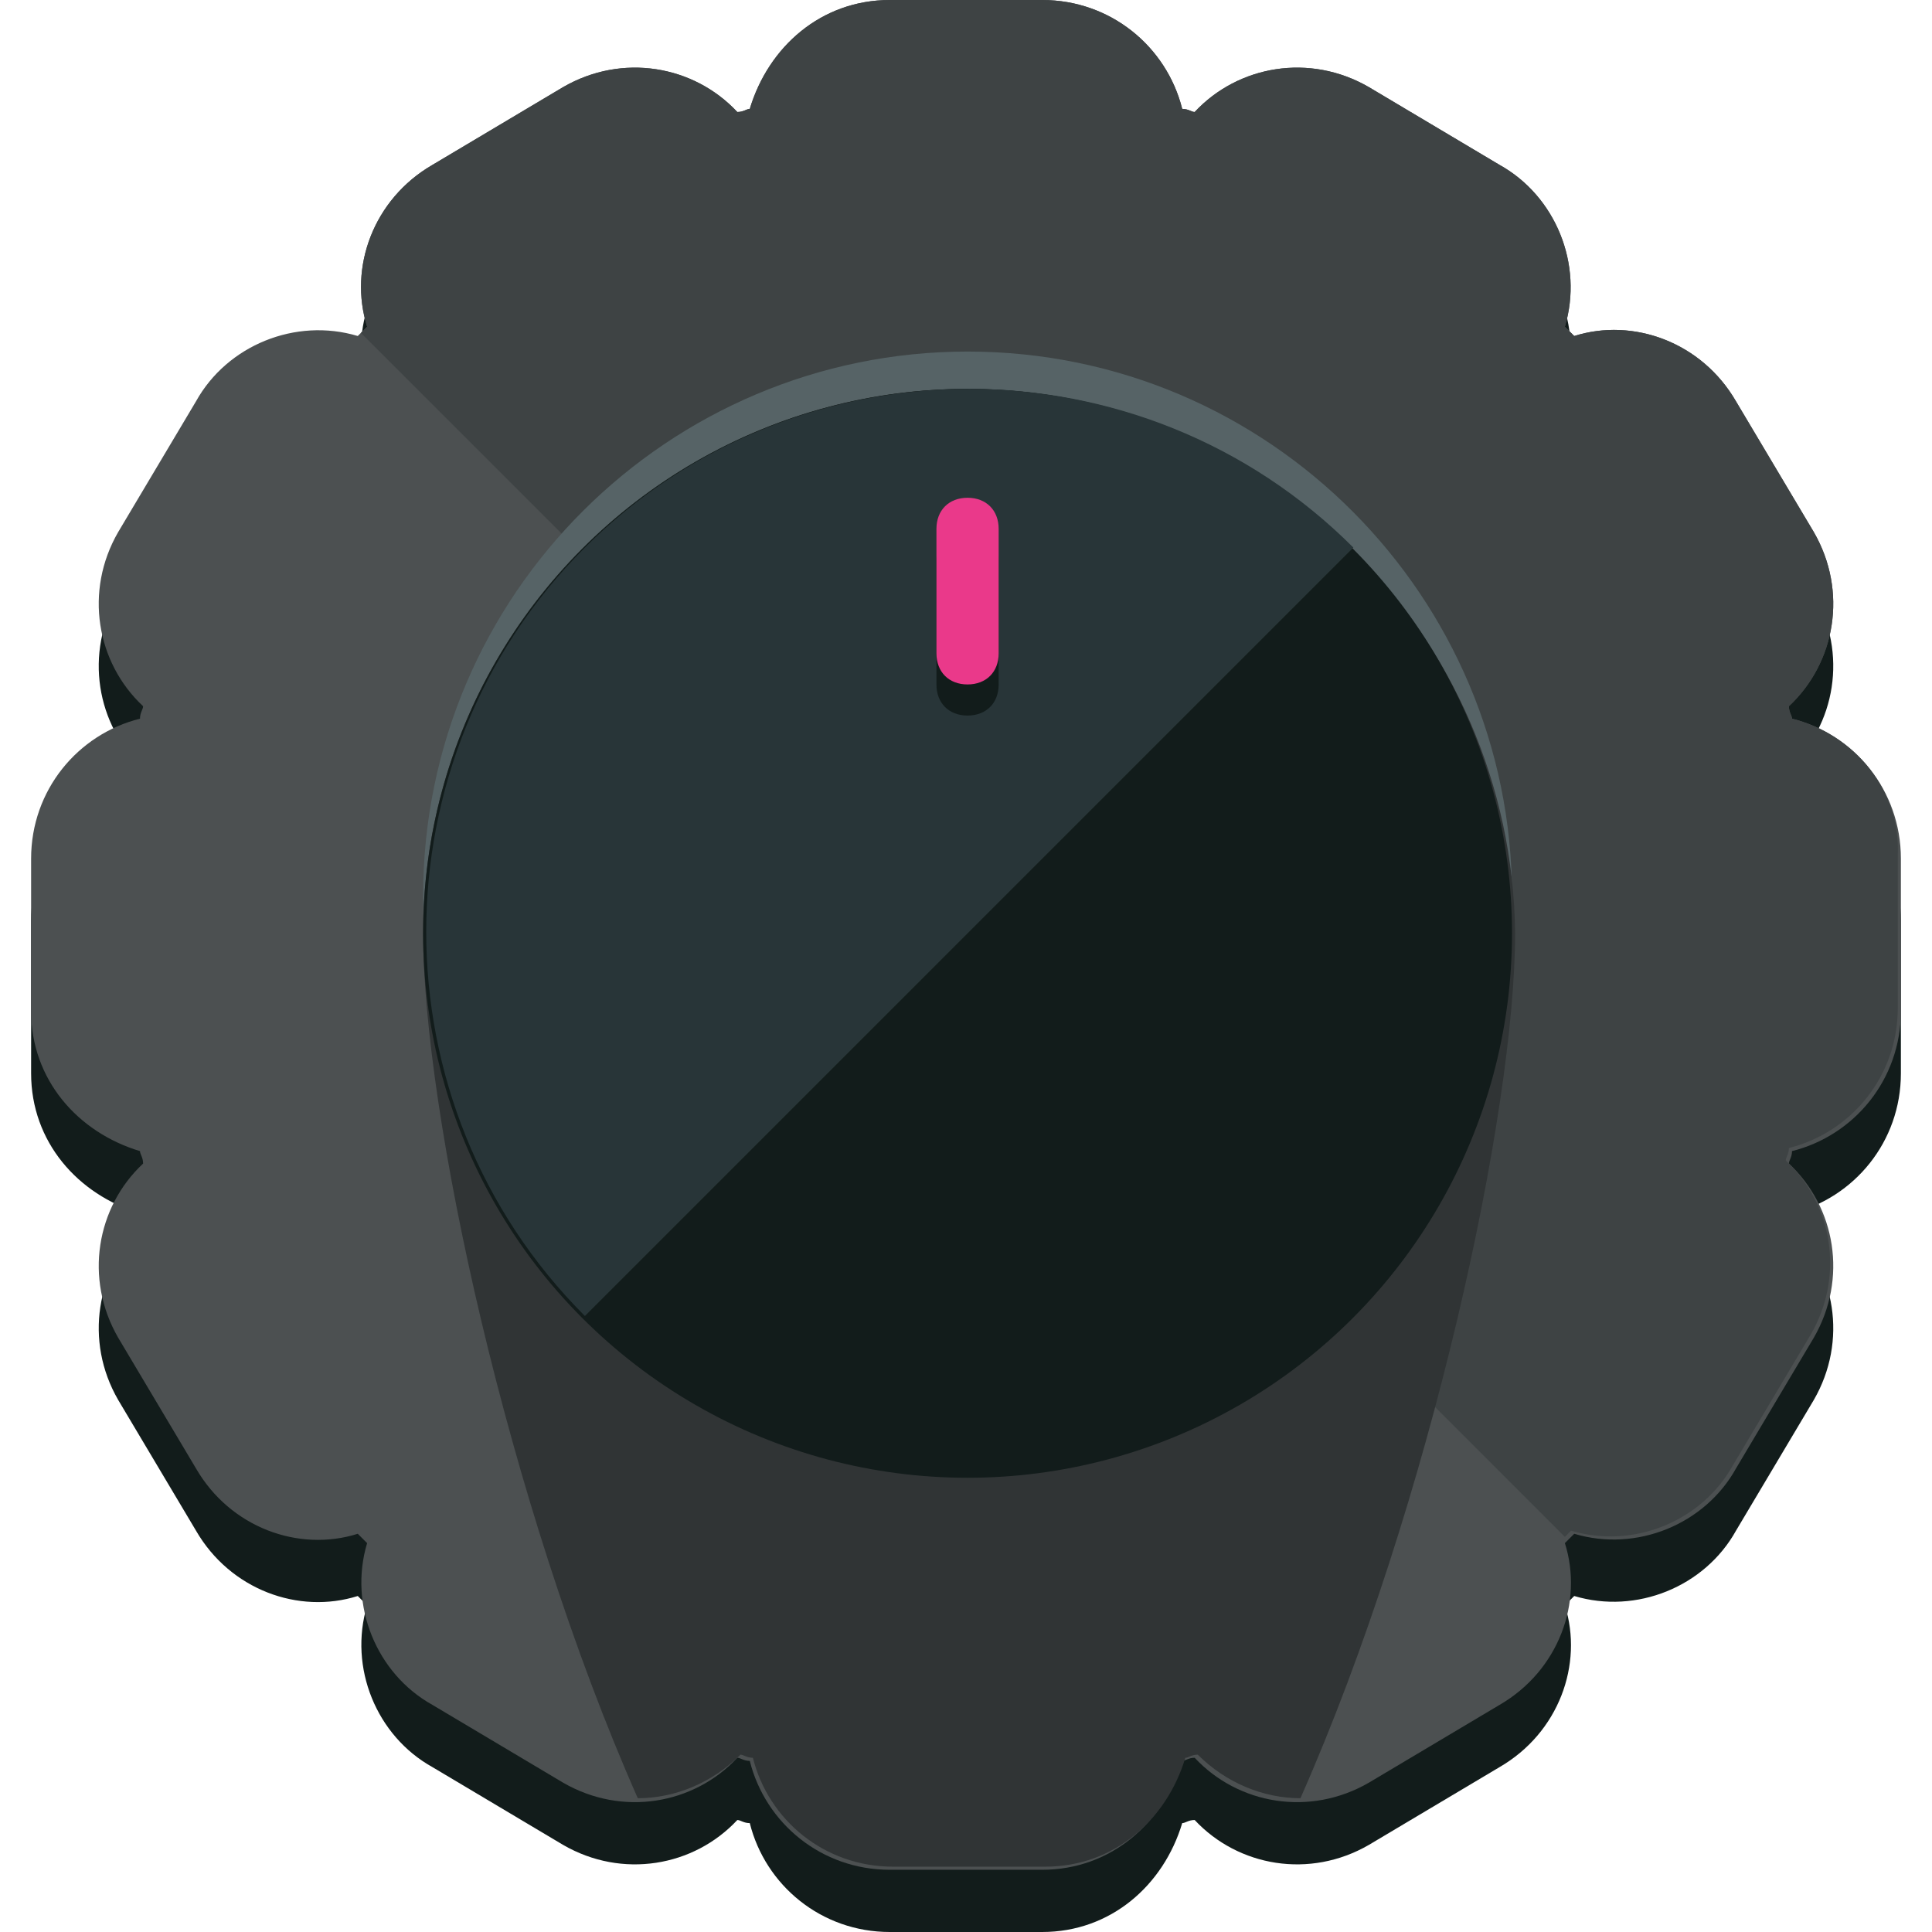
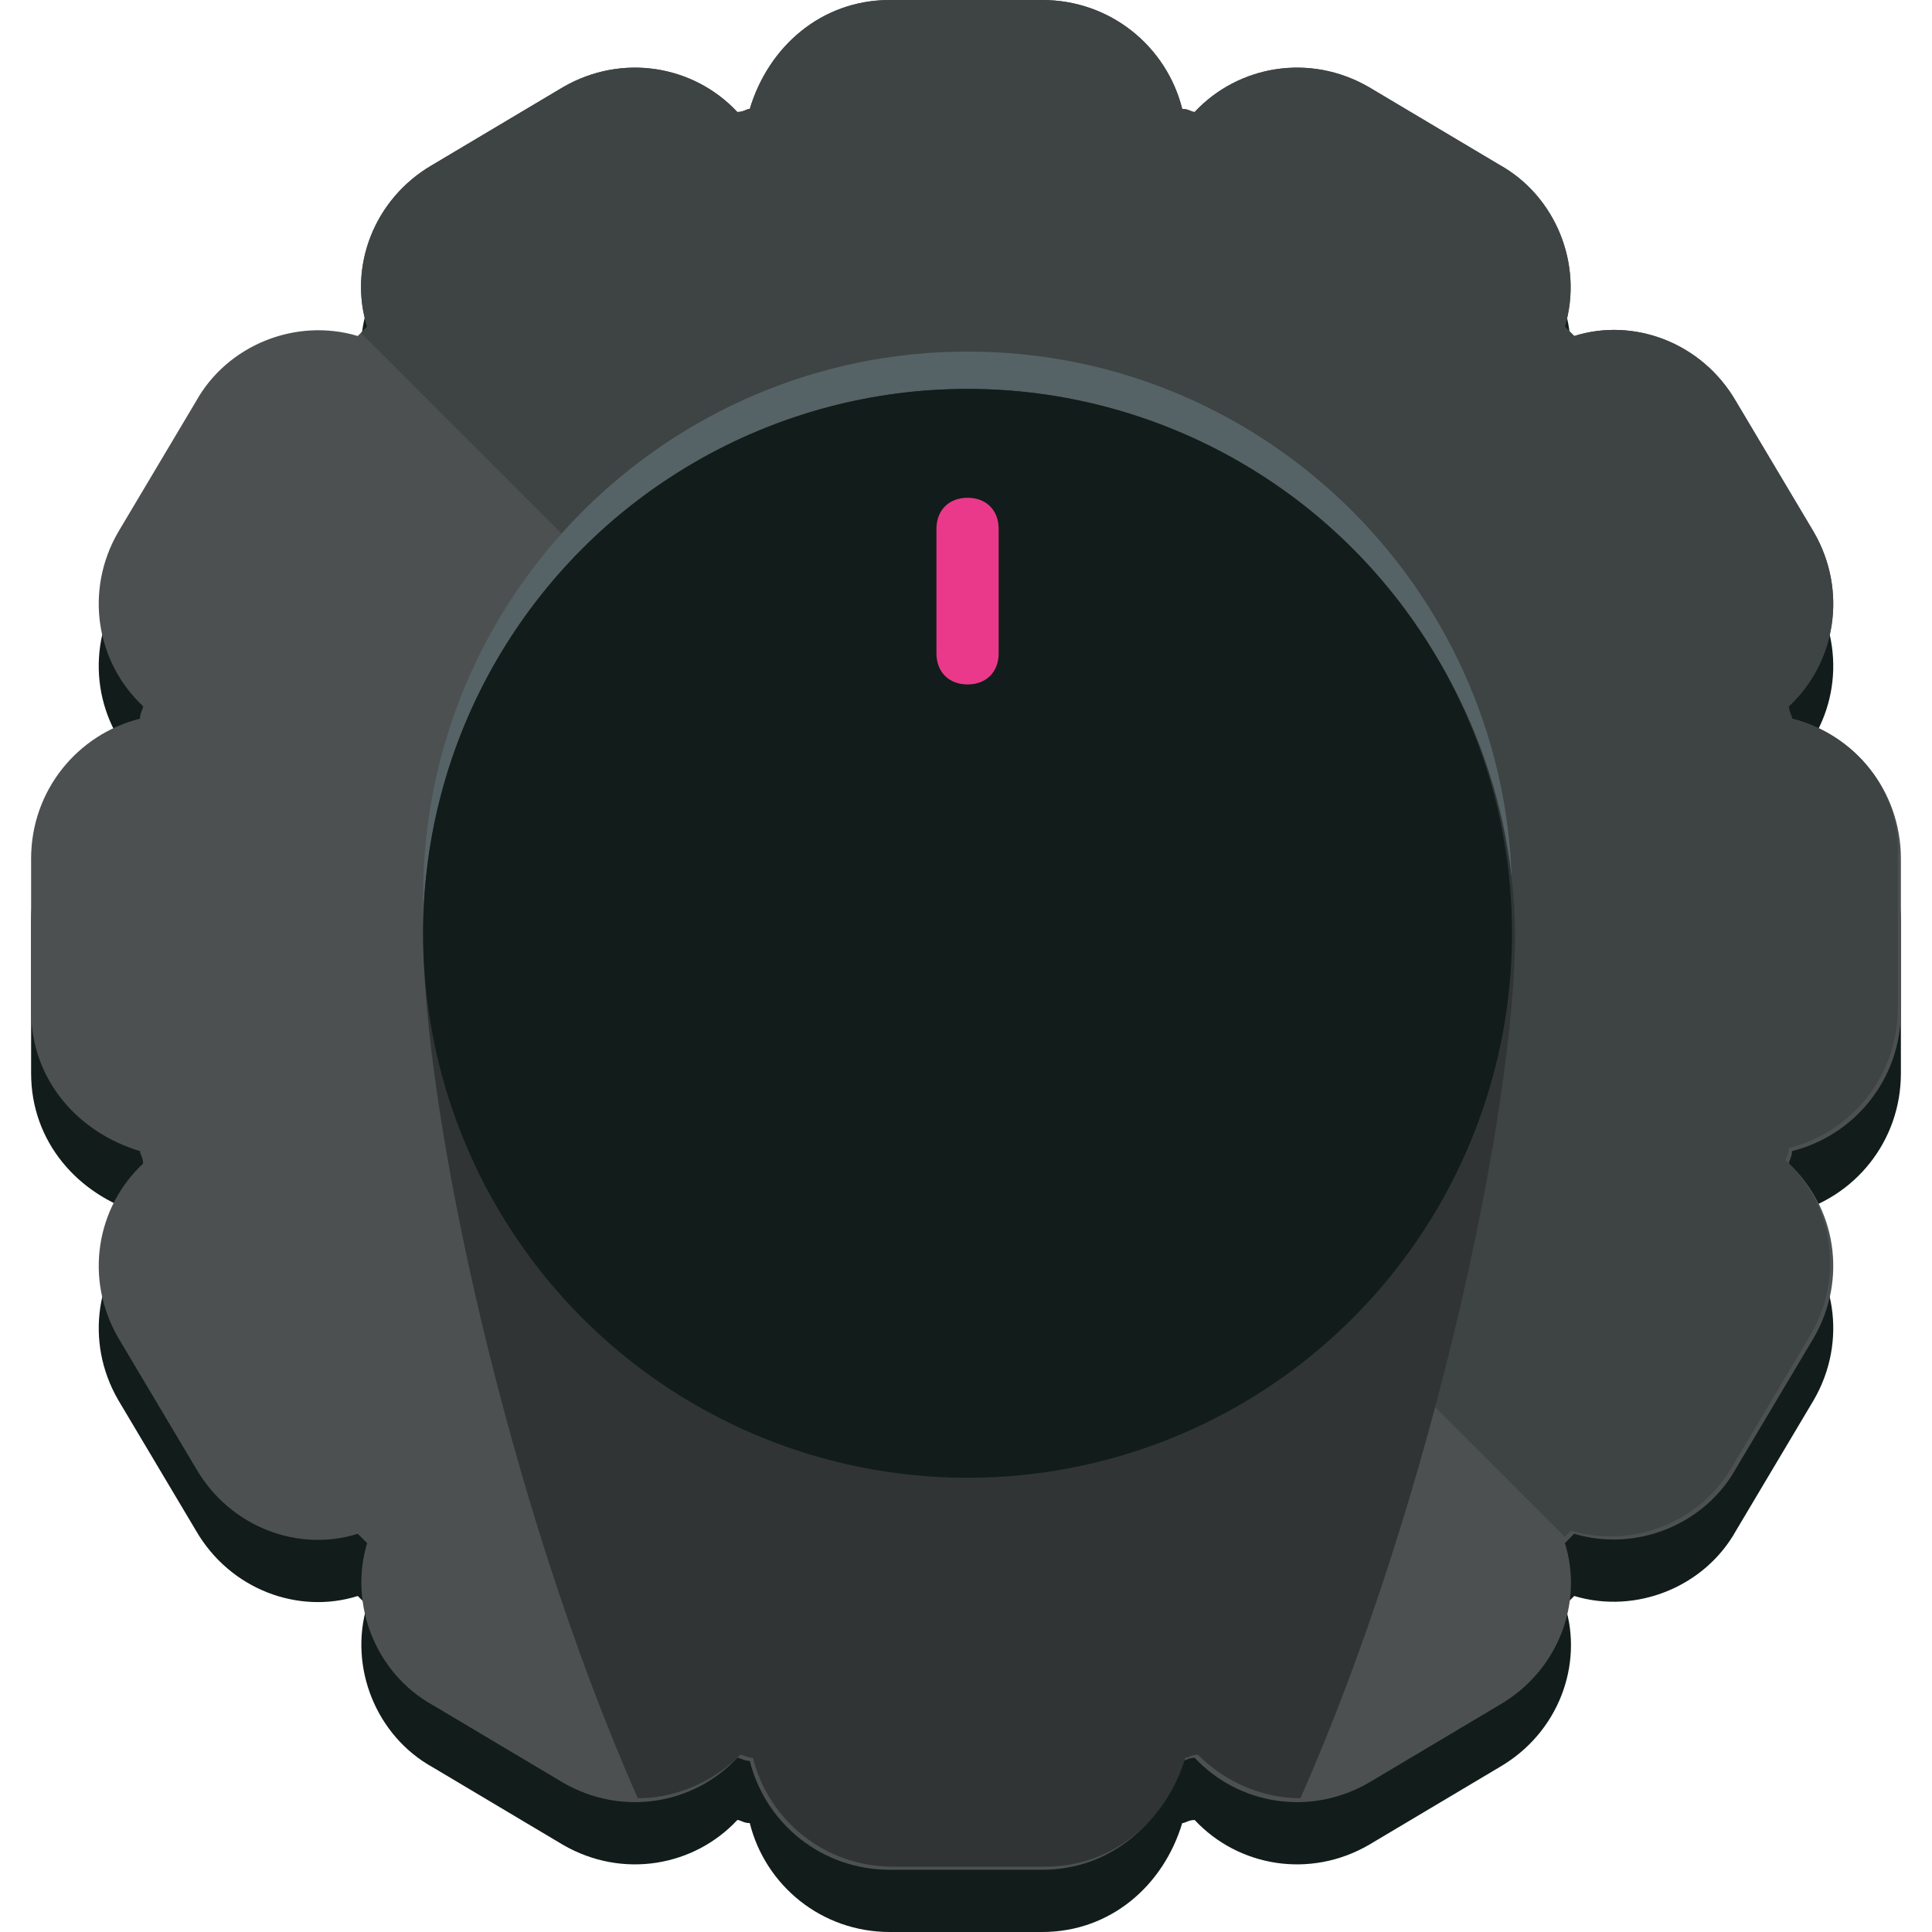
<svg xmlns="http://www.w3.org/2000/svg" height="800px" width="800px" version="1.1" id="Layer_1" viewBox="0 0 496.8 496.8" xml:space="preserve">
  <path style="fill:#121C1B;" d="M460.8,200.8c0-0.8-0.8-1.6-0.8-3.2c12-11.2,15.2-29.6,6.4-44.8l-20-33.6  c-8.8-15.2-26.4-21.6-41.6-16.8c-0.8-0.8-1.6-1.6-2.4-2.4c4.8-16-2.4-33.6-16.8-41.6l-33.6-20c-15.2-8.8-33.6-5.6-44.8,6.4  c-0.8,0-1.6-0.8-3.2-0.8c-4-16-18.4-28-36-28h-39.2c-17.6,0-31.2,12-36,28c-0.8,0-1.6,0.8-3.2,0.8c-11.2-12-29.6-15.2-44.8-6.4  l-33.6,20C96,67.2,89.6,84.8,94.4,100c-0.8,0.8-1.6,1.6-2.4,2.4c-16-4.8-33.6,2.4-41.6,16.8l-20,33.6c-8.8,15.2-5.6,33.6,6.4,44.8  c0,0.8-0.8,1.6-0.8,3.2c-16,4-28,18.4-28,36V276c0,17.6,12,31.2,28,36c0,0.8,0.8,1.6,0.8,3.2c-12,11.2-15.2,29.6-6.4,44.8l20,33.6  c8.8,15.2,26.4,21.6,41.6,16.8c0.8,0.8,1.6,1.6,2.4,2.4c-4.8,16,2.4,33.6,16.8,41.6l33.6,20c15.2,8.8,33.6,5.6,44.8-6.4  c0.8,0,1.6,0.8,3.2,0.8c4,16,18.4,28,36,28H268c17.6,0,31.2-12,36-28c0.8,0,1.6-0.8,3.2-0.8c11.2,12,29.6,15.2,44.8,6.4l33.6-20  c15.2-8.8,21.6-26.4,16.8-41.6c0.8-0.8,1.6-1.6,2.4-2.4c16,4.8,33.6-2.4,41.6-16.8l20-33.6c8.8-15.2,5.6-33.6-6.4-44.8  c0-0.8,0.8-1.6,0.8-3.2c16-4,28-18.4,28-36v-39.2C488.8,219.2,476.8,204.8,460.8,200.8z" />
  <path style="fill:#4C5051;" d="M460.8,184.8c0-0.8-0.8-1.6-0.8-3.2c12-11.2,15.2-29.6,6.4-44.8l-20-33.6  C437.6,88,420,81.6,404.8,86.4c-0.8-0.8-1.6-1.6-2.4-2.4c4.8-16-2.4-33.6-16.8-41.6l-33.6-20c-15.2-8.8-33.6-5.6-44.8,6.4  c-0.8,0-1.6-0.8-3.2-0.8c-4-16-18.4-28-36-28h-39.2c-17.6,0-31.2,12-36,28c-0.8,0-1.6,0.8-3.2,0.8c-11.2-12-29.6-15.2-44.8-6.4  l-33.6,20C96,51.2,89.6,68.8,94.4,84c-0.8,0.8-1.6,1.6-2.4,2.4c-16-4.8-33.6,2.4-41.6,16.8l-20,33.6c-8.8,15.2-5.6,33.6,6.4,44.8  c0,0.8-0.8,1.6-0.8,3.2c-16,4-28,18.4-28,36V260c0,17.6,12,31.2,28,36c0,0.8,0.8,1.6,0.8,3.2c-12,11.2-15.2,29.6-6.4,44.8l20,33.6  c8.8,15.2,26.4,21.6,41.6,16.8c0.8,0.8,1.6,1.6,2.4,2.4c-4.8,16,2.4,33.6,16.8,41.6l33.6,20c15.2,8.8,33.6,5.6,44.8-6.4  c0.8,0,1.6,0.8,3.2,0.8c4,16,18.4,28,36,28H268c17.6,0,31.2-12,36-28c0.8,0,1.6-0.8,3.2-0.8c11.2,12,29.6,15.2,44.8,6.4l33.6-20  c15.2-8.8,21.6-26.4,16.8-41.6c0.8-0.8,1.6-1.6,2.4-2.4c16,4.8,33.6-2.4,41.6-16.8l20-33.6c8.8-15.2,5.6-33.6-6.4-44.8  c0-0.8,0.8-1.6,0.8-3.2c16-4,28-18.4,28-36v-39.2C488.8,203.2,476.8,188.8,460.8,184.8z" />
  <path style="fill:#3E4344;" d="M460.8,184.8c0-0.8-0.8-1.6-0.8-3.2c12-11.2,15.2-29.6,6.4-44.8l-20-33.6  C437.6,88,420,81.6,404.8,86.4c-0.8-0.8-1.6-1.6-2.4-2.4c4.8-16-2.4-33.6-16.8-41.6l-33.6-20c-15.2-8.8-33.6-5.6-44.8,6.4  c-0.8,0-1.6-0.8-3.2-0.8c-4-16-18.4-28-36-28h-39.2c-17.6,0-31.2,12-36,28c-0.8,0-1.6,0.8-3.2,0.8c-11.2-12-29.6-15.2-44.8-6.4  l-33.6,20C96,51.2,89.6,68.8,94.4,84c-0.8,0.8-0.8,0.8-1.6,1.6l309.6,309.6c0.8-0.8,0.8-0.8,1.6-1.6c16,4.8,33.6-2.4,41.6-16.8  l20-33.6c8.8-15.2,5.6-33.6-6.4-44.8c0-0.8,0.8-1.6,0.8-3.2c16-4,28-18.4,28-36V220C488.8,203.2,476.8,188.8,460.8,184.8z" />
  <path style="fill:#566366;" d="M248.8,109.6c73.6,0,134.4,57.6,139.2,129.6c0-3.2,0.8-5.6,0.8-8.8c0-76.8-62.4-140-140-140  c-76.8,0-140,62.4-140,140c0,3.2,0,5.6,0.8,8.8C114.4,167.2,175.2,109.6,248.8,109.6z" />
  <path style="fill:#303435;" d="M248.8,100c-76.8,0-140,62.4-140,140c0,45.6,21.6,146.4,55.2,222.4c9.6,0,19.2-4,26.4-11.2  c0.8,0,1.6,0.8,3.2,0.8c4,16,18.4,28,36,28h39.2c17.6,0,31.2-12,36-28c0.8,0,1.6-0.8,3.2-0.8c7.2,7.2,16.8,11.2,26.4,11.2  c33.6-76,55.2-176.8,55.2-222.4C388.8,163.2,325.6,100,248.8,100z" />
  <circle style="fill:#121C1B;" cx="248.8" cy="240" r="140" />
-   <path style="fill:#283538;" d="M150.4,338.4C96,284,96,195.2,150.4,140.8s143.2-54.4,197.6,0" />
  <path style="fill:#121C1B;" d="M256.8,176c0,4.8-3.2,8-8,8l0,0c-4.8,0-8-3.2-8-8v-32c0-4.8,3.2-8,8-8l0,0c4.8,0,8,3.2,8,8V176z" />
  <path style="fill:#EA398A;" d="M256.8,168c0,4.8-3.2,8-8,8l0,0c-4.8,0-8-3.2-8-8v-32c0-4.8,3.2-8,8-8l0,0c4.8,0,8,3.2,8,8V168z" />
</svg>